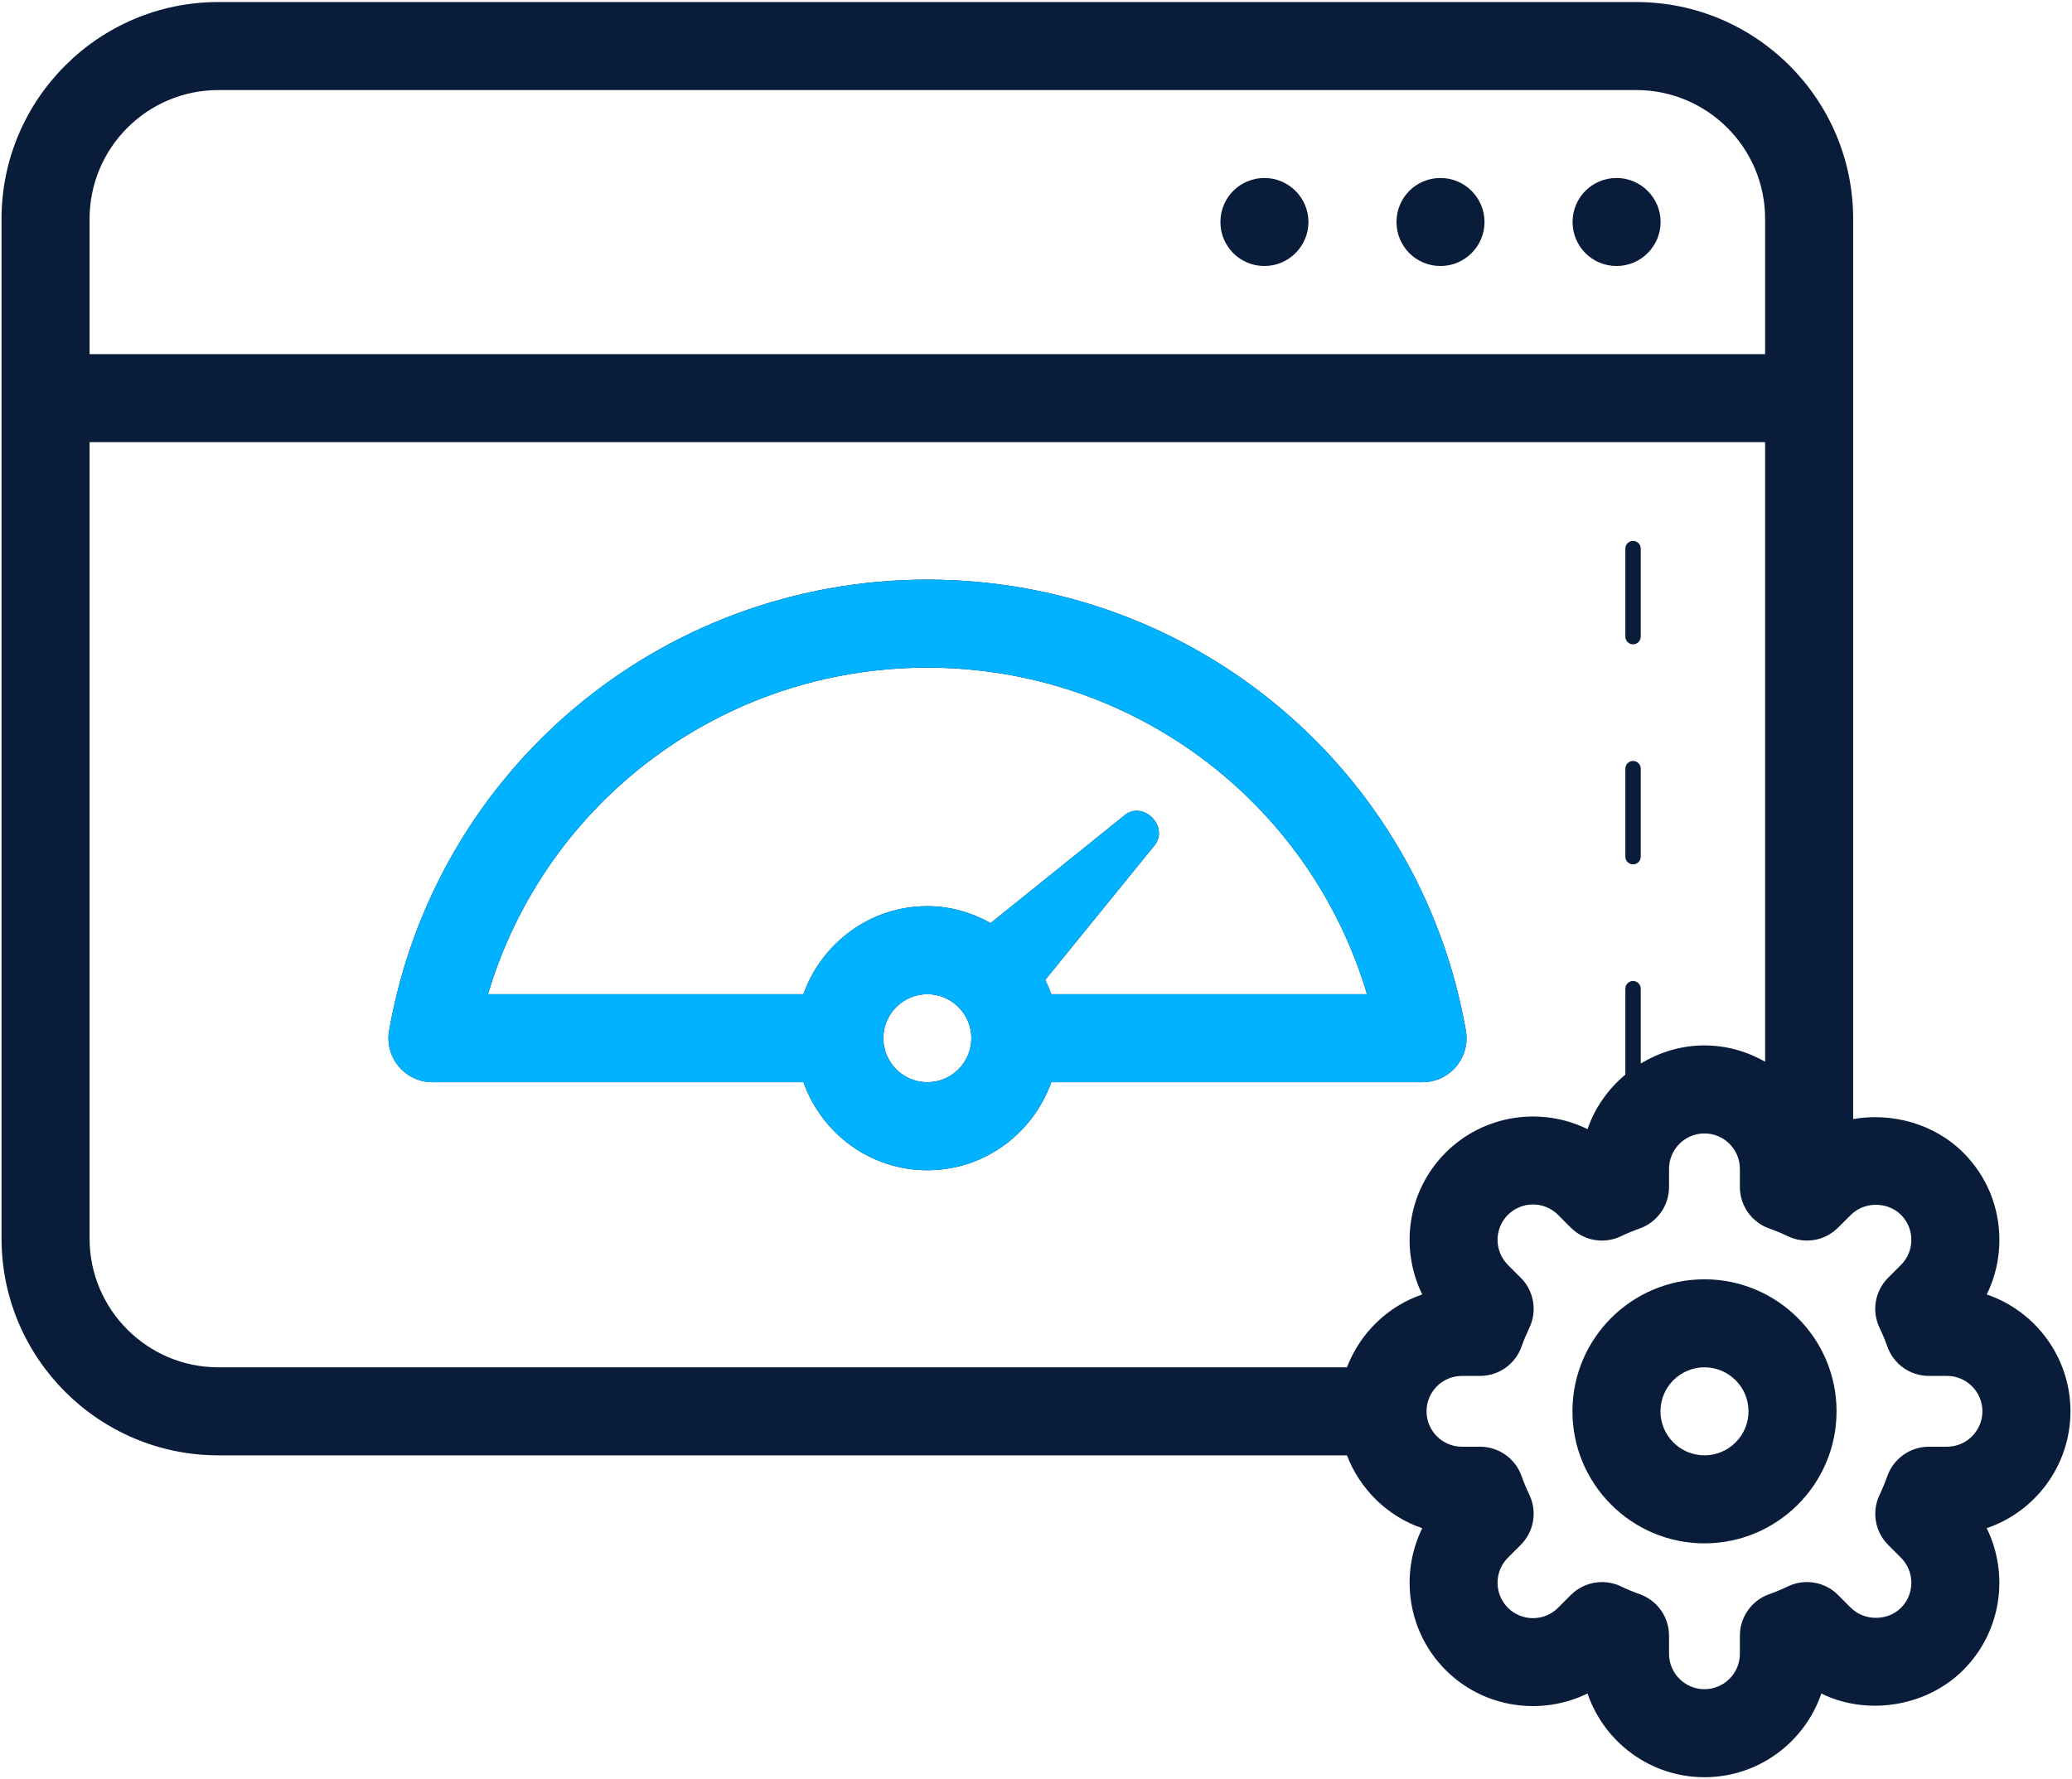
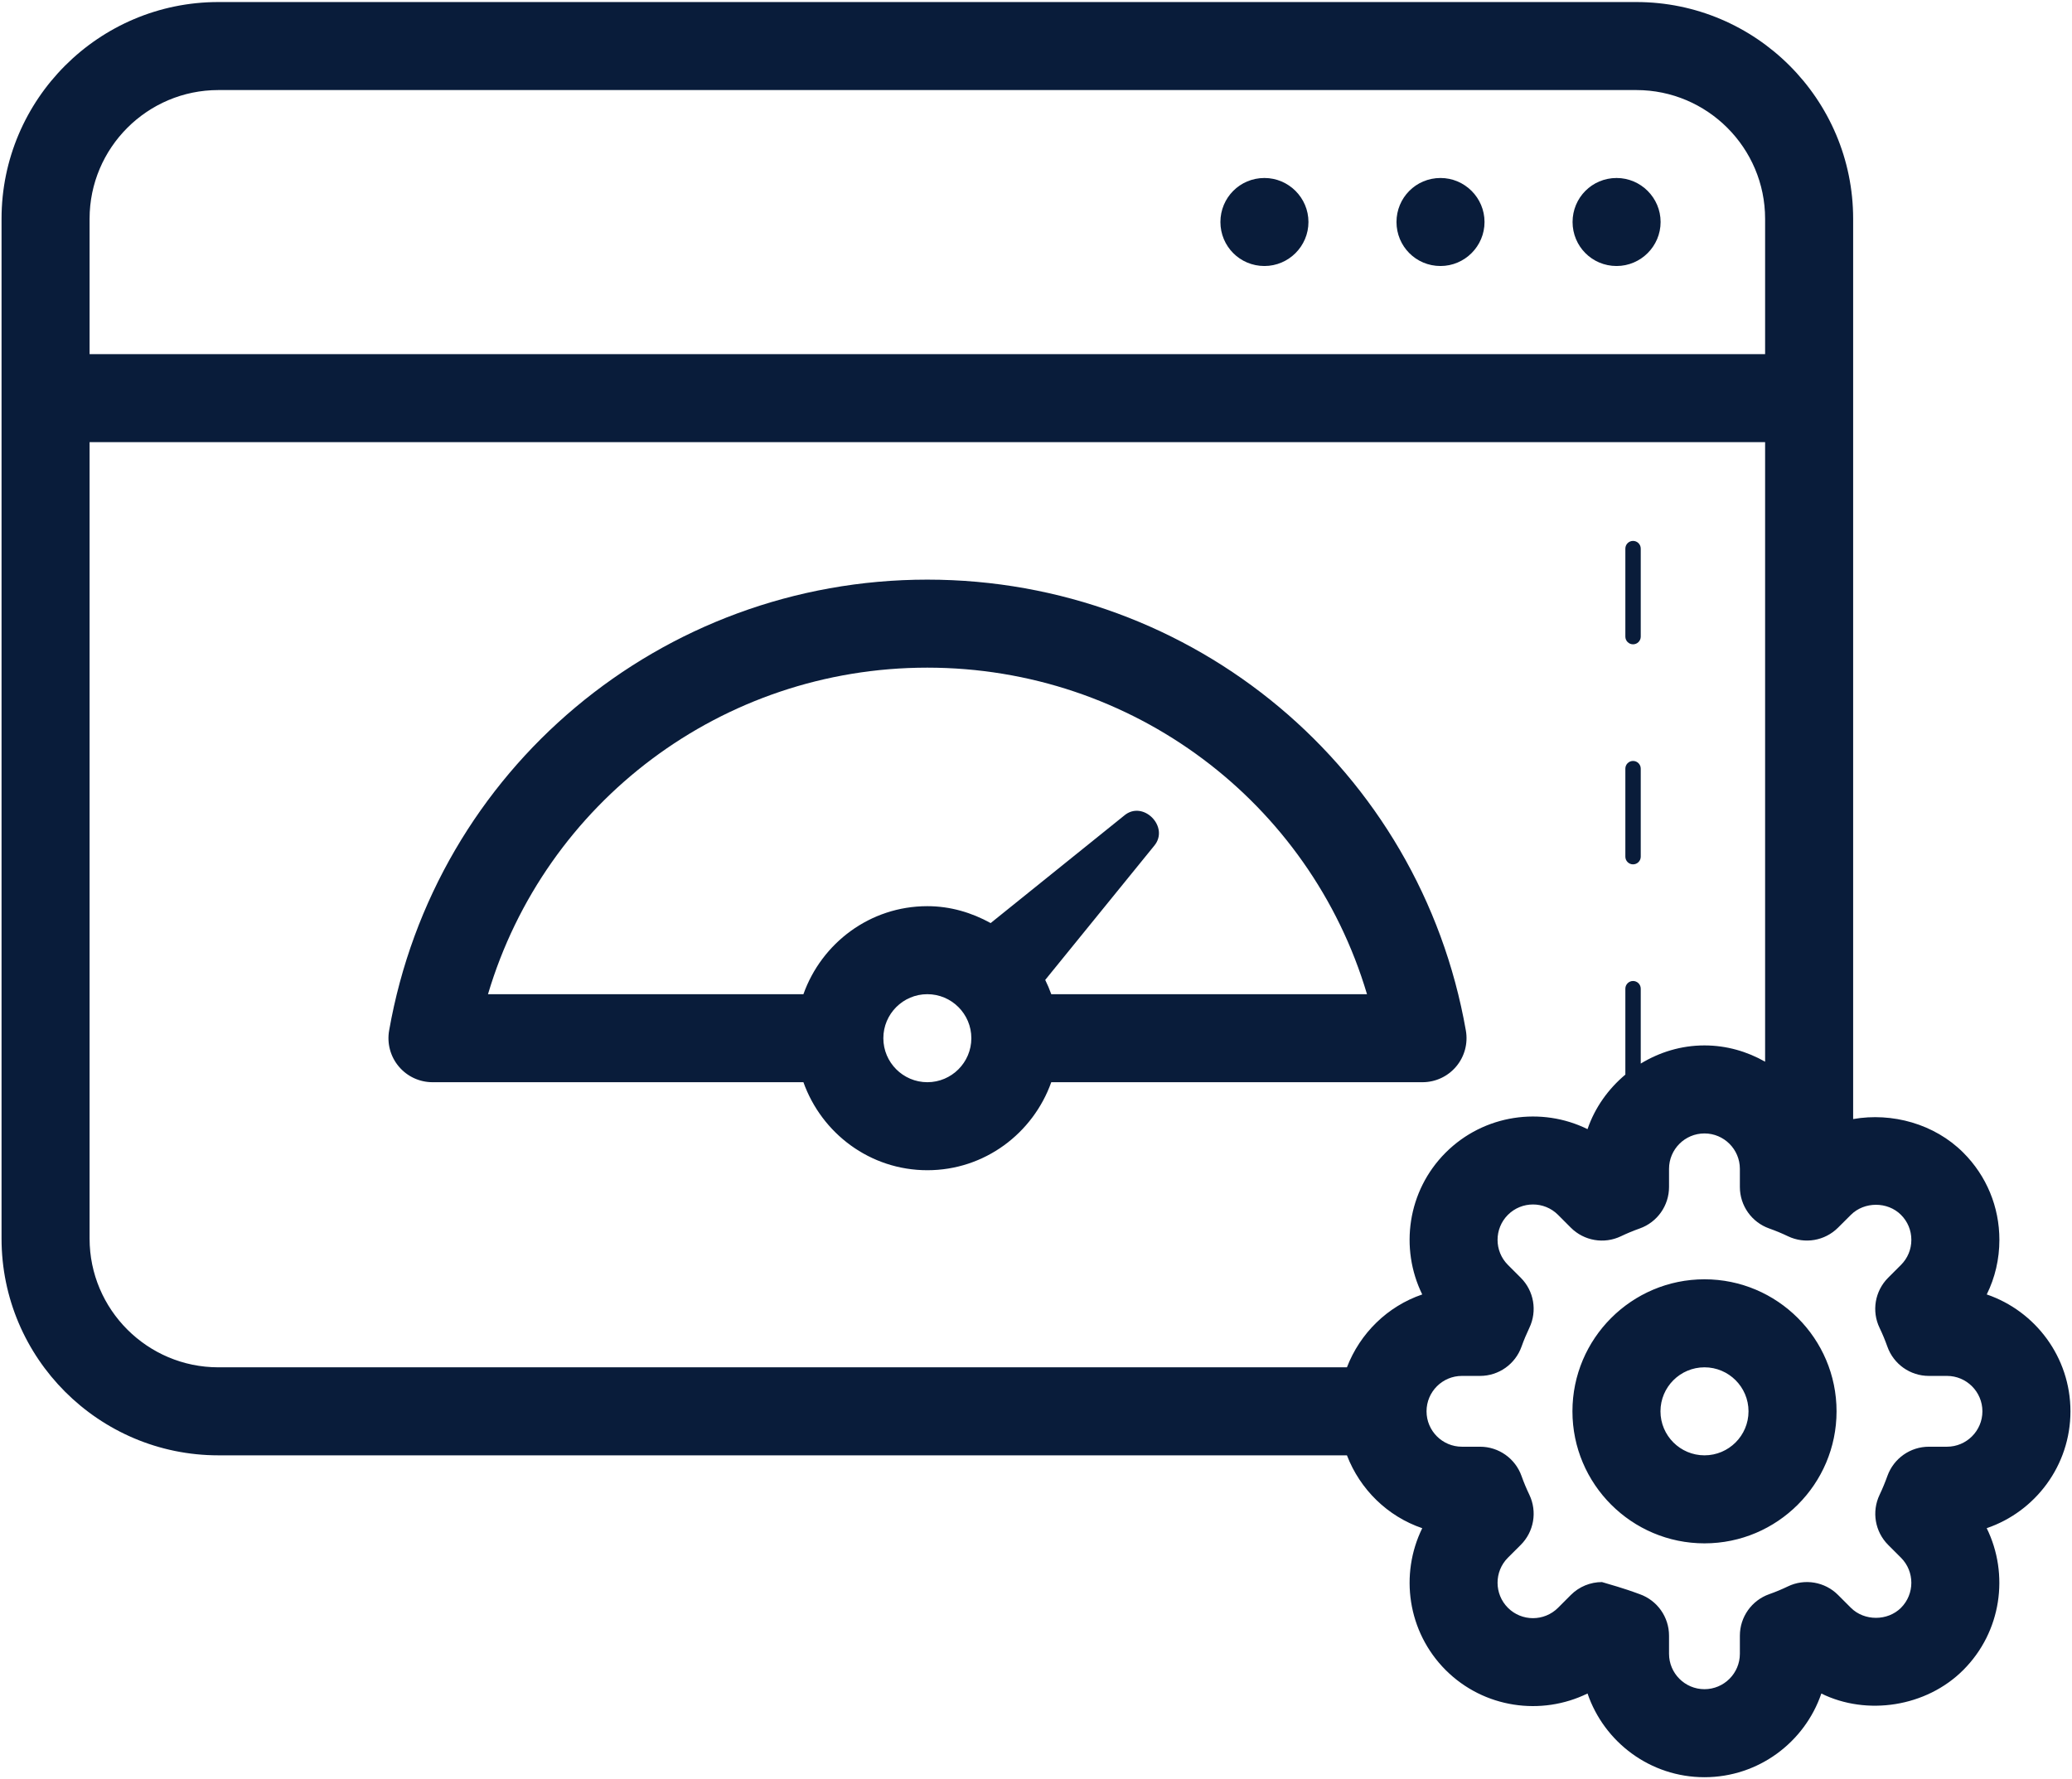
<svg xmlns="http://www.w3.org/2000/svg" width="482" height="414" viewBox="0 0 482 414" fill="none">
-   <path d="M378.099 148.13V127.65C378.099 126.66 378.899 125.86 379.889 125.86C380.879 125.86 381.679 126.66 381.679 127.65V148.13C381.679 149.12 380.879 149.92 379.889 149.92C378.899 149.92 378.099 149.12 378.099 148.13ZM379.889 201.12C380.879 201.12 381.679 200.32 381.679 199.33V178.85C381.679 177.86 380.879 177.06 379.889 177.06C378.899 177.06 378.099 177.86 378.099 178.85V199.33C378.099 200.32 378.899 201.12 379.889 201.12ZM376.059 61.895C381.699 61.895 386.299 57.29 386.299 51.655C386.299 46.025 381.699 41.415 376.059 41.415C370.329 41.415 365.819 46.025 365.819 51.655C365.819 57.29 370.329 61.895 376.059 61.895ZM294.139 61.895C299.779 61.895 304.379 57.29 304.379 51.655C304.379 46.025 299.779 41.415 294.139 41.415C288.409 41.415 283.899 46.025 283.899 51.655C283.899 57.29 288.409 61.895 294.139 61.895ZM335.099 61.895C340.739 61.895 345.339 57.29 345.339 51.655C345.339 46.025 340.739 41.415 335.099 41.415C329.369 41.415 324.859 46.025 324.859 51.655C324.859 57.29 329.369 61.895 335.099 61.895ZM462.159 355.58C467.429 366.31 465.619 379.675 456.699 388.59C448.109 397.185 434.269 399.275 423.689 394.055C419.829 405.365 409.099 413.525 396.499 413.525C383.889 413.525 373.159 405.36 369.299 394.045C358.579 399.3 345.219 397.495 336.299 388.595C327.399 379.675 325.579 366.31 330.849 355.585C322.778 352.836 316.378 346.558 313.332 338.63H50.799C22.989 338.63 0.359 316.005 0.359 288.195V50.91C0.359 23.1 22.989 0.475 50.799 0.475H380.649C408.459 0.475 431.089 23.1 431.089 50.91V260.386C440.134 258.803 450.006 261.488 456.709 268.195C462.129 273.61 465.109 280.825 465.109 288.495C465.109 292.975 464.099 297.295 462.169 301.195C473.479 305.055 481.639 315.79 481.639 328.39C481.639 340.995 473.479 351.73 462.159 355.58ZM20.839 50.91V82.4H410.609V50.91C410.609 34.395 397.169 20.955 380.649 20.955H50.799C34.279 20.955 20.839 34.395 20.839 50.91ZM330.849 301.195C325.579 290.465 327.389 277.105 336.299 268.19C345.219 259.28 358.609 257.46 369.299 262.73C371.01 257.716 374.124 253.381 378.099 250.041V230.05C378.099 229.06 378.899 228.26 379.889 228.26C380.879 228.26 381.679 229.06 381.679 230.05V247.474C386.018 244.838 391.06 243.25 396.499 243.25C401.639 243.25 406.431 244.663 410.609 247.038V102.88H20.839V288.195C20.839 304.71 34.279 318.15 50.799 318.15H313.332C316.378 310.221 322.778 303.94 330.849 301.195ZM461.159 328.39C461.159 323.845 457.459 320.15 452.919 320.15H448.699C444.359 320.15 440.499 317.415 439.049 313.33C438.519 311.85 437.929 310.405 437.249 309C435.349 305.08 436.149 300.39 439.229 297.31L442.219 294.32C443.779 292.76 444.629 290.695 444.629 288.495C444.629 286.295 443.779 284.23 442.219 282.675C439.099 279.545 433.689 279.56 430.569 282.67L427.569 285.66C424.499 288.725 419.839 289.525 415.929 287.655C414.519 286.98 413.069 286.375 411.569 285.845C407.479 284.4 404.739 280.53 404.739 276.19V271.97C404.739 267.425 401.039 263.73 396.499 263.73C391.959 263.73 388.259 267.425 388.259 271.97V276.19C388.259 280.525 385.529 284.39 381.449 285.84C379.949 286.37 378.489 286.98 377.069 287.655C373.159 289.53 368.489 288.735 365.409 285.65L362.429 282.665C359.229 279.455 353.999 279.46 350.779 282.67C347.569 285.88 347.569 291.11 350.779 294.32L353.769 297.31C356.839 300.375 357.639 305.045 355.769 308.96C355.099 310.38 354.479 311.835 353.949 313.33C352.499 317.415 348.639 320.15 344.299 320.15H340.079C335.539 320.15 331.849 323.845 331.849 328.39C331.849 332.93 335.539 336.625 340.079 336.625H344.299C348.639 336.625 352.499 339.36 353.949 343.445C354.479 344.945 355.099 346.405 355.779 347.83C357.639 351.75 356.829 356.415 353.759 359.475L350.769 362.46C347.569 365.665 347.569 370.9 350.789 374.115C353.989 377.315 359.219 377.325 362.439 374.105L365.409 371.13C367.369 369.16 369.999 368.12 372.659 368.12C374.159 368.12 375.679 368.45 377.089 369.13C378.499 369.805 379.959 370.41 381.449 370.94C385.529 372.39 388.259 376.255 388.259 380.59V384.805C388.259 389.35 391.959 393.045 396.499 393.045C401.039 393.045 404.739 389.35 404.739 384.805V380.59C404.739 376.25 407.479 372.38 411.569 370.935C413.059 370.41 414.499 369.805 415.909 369.13C419.819 367.24 424.519 368.045 427.579 371.12L430.569 374.11C433.689 377.22 439.099 377.22 442.219 374.11C445.429 370.895 445.429 365.67 442.219 362.455L439.229 359.465C436.169 356.395 435.369 351.735 437.239 347.82C437.919 346.385 438.529 344.91 439.069 343.4C440.539 339.335 444.389 336.625 448.709 336.625H452.919C457.459 336.625 461.159 332.93 461.159 328.39ZM427.229 328.39C427.229 345.33 413.449 359.11 396.509 359.11C379.569 359.11 365.789 345.33 365.789 328.39C365.789 311.45 379.569 297.67 396.509 297.67C413.449 297.67 427.229 311.45 427.229 328.39ZM406.749 328.39C406.749 322.745 402.159 318.15 396.509 318.15C390.859 318.15 386.269 322.745 386.269 328.39C386.269 334.035 390.859 338.63 396.509 338.63C402.159 338.63 406.749 334.035 406.749 328.39ZM330.909 251.81H244.552C240.312 263.704 229.053 272.29 215.729 272.29C202.397 272.29 191.137 263.704 186.896 251.81H100.609C97.579 251.81 94.709 250.47 92.769 248.155C90.819 245.84 89.999 242.78 90.519 239.8C101.189 179 153.839 134.87 215.709 134.87C277.639 134.87 330.329 179 340.999 239.8C341.519 242.78 340.699 245.84 338.749 248.155C336.809 250.47 333.939 251.81 330.909 251.81ZM225.959 241.57C225.959 235.925 221.369 231.33 215.719 231.33C210.079 231.33 205.489 235.925 205.489 241.57C205.489 247.215 210.079 251.81 215.729 251.81C221.369 251.81 225.959 247.215 225.959 241.57ZM317.999 231.33C304.719 186.645 263.489 155.35 215.709 155.35C167.979 155.35 126.789 186.645 113.519 231.33H186.896C191.136 219.436 202.395 210.85 215.719 210.85C221.085 210.85 226.058 212.354 230.452 214.782L261.479 189.797C265.882 186.008 272.231 192.459 268.442 196.863L243.145 228.01C243.68 229.086 244.145 230.187 244.552 231.33H317.999Z" fill="#091C3A" />
-   <path d="M330.91 251.81H244.553C240.313 263.704 229.054 272.29 215.73 272.29C202.398 272.29 191.138 263.704 186.897 251.81H100.61C97.58 251.81 94.71 250.47 92.77 248.155C90.82 245.84 90 242.78 90.52 239.8C101.19 179 153.84 134.87 215.71 134.87C277.64 134.87 330.33 179 341 239.8C341.52 242.78 340.7 245.84 338.75 248.155C336.81 250.47 333.94 251.81 330.91 251.81ZM225.96 241.57C225.96 235.925 221.37 231.33 215.72 231.33C210.08 231.33 205.49 235.925 205.49 241.57C205.49 247.215 210.08 251.81 215.73 251.81C221.37 251.81 225.96 247.215 225.96 241.57ZM318 231.33C304.72 186.645 263.49 155.35 215.71 155.35C167.98 155.35 126.79 186.645 113.52 231.33H186.897C191.137 219.436 202.396 210.85 215.72 210.85C221.086 210.85 226.059 212.354 230.453 214.782L261.48 189.797C265.883 186.008 272.232 192.459 268.443 196.863L243.146 228.01C243.681 229.086 244.146 230.187 244.553 231.33H318Z" fill="#00B2FF" />
+   <path d="M378.099 148.13V127.65C378.099 126.66 378.899 125.86 379.889 125.86C380.879 125.86 381.679 126.66 381.679 127.65V148.13C381.679 149.12 380.879 149.92 379.889 149.92C378.899 149.92 378.099 149.12 378.099 148.13ZM379.889 201.12C380.879 201.12 381.679 200.32 381.679 199.33V178.85C381.679 177.86 380.879 177.06 379.889 177.06C378.899 177.06 378.099 177.86 378.099 178.85V199.33C378.099 200.32 378.899 201.12 379.889 201.12ZM376.059 61.895C381.699 61.895 386.299 57.29 386.299 51.655C386.299 46.025 381.699 41.415 376.059 41.415C370.329 41.415 365.819 46.025 365.819 51.655C365.819 57.29 370.329 61.895 376.059 61.895ZM294.139 61.895C299.779 61.895 304.379 57.29 304.379 51.655C304.379 46.025 299.779 41.415 294.139 41.415C288.409 41.415 283.899 46.025 283.899 51.655C283.899 57.29 288.409 61.895 294.139 61.895ZM335.099 61.895C340.739 61.895 345.339 57.29 345.339 51.655C345.339 46.025 340.739 41.415 335.099 41.415C329.369 41.415 324.859 46.025 324.859 51.655C324.859 57.29 329.369 61.895 335.099 61.895ZM462.159 355.58C467.429 366.31 465.619 379.675 456.699 388.59C448.109 397.185 434.269 399.275 423.689 394.055C419.829 405.365 409.099 413.525 396.499 413.525C383.889 413.525 373.159 405.36 369.299 394.045C358.579 399.3 345.219 397.495 336.299 388.595C327.399 379.675 325.579 366.31 330.849 355.585C322.778 352.836 316.378 346.558 313.332 338.63H50.799C22.989 338.63 0.359 316.005 0.359 288.195V50.91C0.359 23.1 22.989 0.475 50.799 0.475H380.649C408.459 0.475 431.089 23.1 431.089 50.91V260.386C440.134 258.803 450.006 261.488 456.709 268.195C462.129 273.61 465.109 280.825 465.109 288.495C465.109 292.975 464.099 297.295 462.169 301.195C473.479 305.055 481.639 315.79 481.639 328.39C481.639 340.995 473.479 351.73 462.159 355.58ZM20.839 50.91V82.4H410.609V50.91C410.609 34.395 397.169 20.955 380.649 20.955H50.799C34.279 20.955 20.839 34.395 20.839 50.91ZM330.849 301.195C325.579 290.465 327.389 277.105 336.299 268.19C345.219 259.28 358.609 257.46 369.299 262.73C371.01 257.716 374.124 253.381 378.099 250.041V230.05C378.099 229.06 378.899 228.26 379.889 228.26C380.879 228.26 381.679 229.06 381.679 230.05V247.474C386.018 244.838 391.06 243.25 396.499 243.25C401.639 243.25 406.431 244.663 410.609 247.038V102.88H20.839V288.195C20.839 304.71 34.279 318.15 50.799 318.15H313.332C316.378 310.221 322.778 303.94 330.849 301.195ZM461.159 328.39C461.159 323.845 457.459 320.15 452.919 320.15H448.699C444.359 320.15 440.499 317.415 439.049 313.33C438.519 311.85 437.929 310.405 437.249 309C435.349 305.08 436.149 300.39 439.229 297.31L442.219 294.32C443.779 292.76 444.629 290.695 444.629 288.495C444.629 286.295 443.779 284.23 442.219 282.675C439.099 279.545 433.689 279.56 430.569 282.67L427.569 285.66C424.499 288.725 419.839 289.525 415.929 287.655C414.519 286.98 413.069 286.375 411.569 285.845C407.479 284.4 404.739 280.53 404.739 276.19V271.97C404.739 267.425 401.039 263.73 396.499 263.73C391.959 263.73 388.259 267.425 388.259 271.97V276.19C388.259 280.525 385.529 284.39 381.449 285.84C379.949 286.37 378.489 286.98 377.069 287.655C373.159 289.53 368.489 288.735 365.409 285.65L362.429 282.665C359.229 279.455 353.999 279.46 350.779 282.67C347.569 285.88 347.569 291.11 350.779 294.32L353.769 297.31C356.839 300.375 357.639 305.045 355.769 308.96C355.099 310.38 354.479 311.835 353.949 313.33C352.499 317.415 348.639 320.15 344.299 320.15H340.079C335.539 320.15 331.849 323.845 331.849 328.39C331.849 332.93 335.539 336.625 340.079 336.625H344.299C348.639 336.625 352.499 339.36 353.949 343.445C354.479 344.945 355.099 346.405 355.779 347.83C357.639 351.75 356.829 356.415 353.759 359.475L350.769 362.46C347.569 365.665 347.569 370.9 350.789 374.115C353.989 377.315 359.219 377.325 362.439 374.105L365.409 371.13C367.369 369.16 369.999 368.12 372.659 368.12C378.499 369.805 379.959 370.41 381.449 370.94C385.529 372.39 388.259 376.255 388.259 380.59V384.805C388.259 389.35 391.959 393.045 396.499 393.045C401.039 393.045 404.739 389.35 404.739 384.805V380.59C404.739 376.25 407.479 372.38 411.569 370.935C413.059 370.41 414.499 369.805 415.909 369.13C419.819 367.24 424.519 368.045 427.579 371.12L430.569 374.11C433.689 377.22 439.099 377.22 442.219 374.11C445.429 370.895 445.429 365.67 442.219 362.455L439.229 359.465C436.169 356.395 435.369 351.735 437.239 347.82C437.919 346.385 438.529 344.91 439.069 343.4C440.539 339.335 444.389 336.625 448.709 336.625H452.919C457.459 336.625 461.159 332.93 461.159 328.39ZM427.229 328.39C427.229 345.33 413.449 359.11 396.509 359.11C379.569 359.11 365.789 345.33 365.789 328.39C365.789 311.45 379.569 297.67 396.509 297.67C413.449 297.67 427.229 311.45 427.229 328.39ZM406.749 328.39C406.749 322.745 402.159 318.15 396.509 318.15C390.859 318.15 386.269 322.745 386.269 328.39C386.269 334.035 390.859 338.63 396.509 338.63C402.159 338.63 406.749 334.035 406.749 328.39ZM330.909 251.81H244.552C240.312 263.704 229.053 272.29 215.729 272.29C202.397 272.29 191.137 263.704 186.896 251.81H100.609C97.579 251.81 94.709 250.47 92.769 248.155C90.819 245.84 89.999 242.78 90.519 239.8C101.189 179 153.839 134.87 215.709 134.87C277.639 134.87 330.329 179 340.999 239.8C341.519 242.78 340.699 245.84 338.749 248.155C336.809 250.47 333.939 251.81 330.909 251.81ZM225.959 241.57C225.959 235.925 221.369 231.33 215.719 231.33C210.079 231.33 205.489 235.925 205.489 241.57C205.489 247.215 210.079 251.81 215.729 251.81C221.369 251.81 225.959 247.215 225.959 241.57ZM317.999 231.33C304.719 186.645 263.489 155.35 215.709 155.35C167.979 155.35 126.789 186.645 113.519 231.33H186.896C191.136 219.436 202.395 210.85 215.719 210.85C221.085 210.85 226.058 212.354 230.452 214.782L261.479 189.797C265.882 186.008 272.231 192.459 268.442 196.863L243.145 228.01C243.68 229.086 244.145 230.187 244.552 231.33H317.999Z" fill="#091C3A" />
</svg>